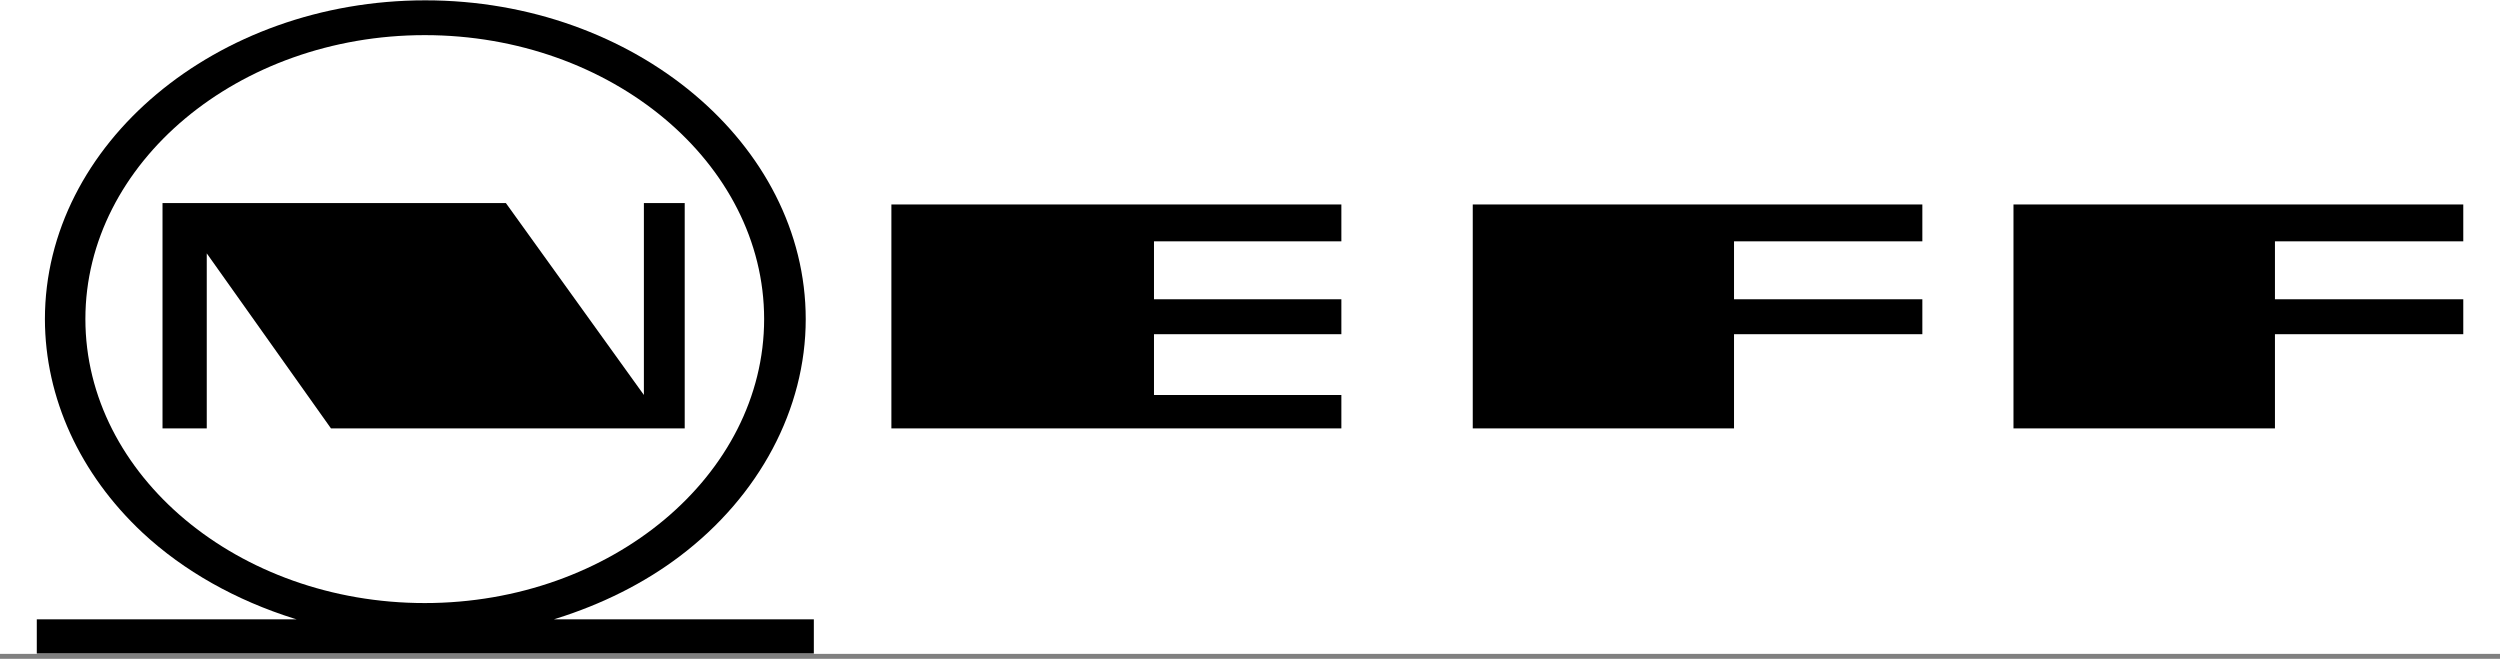
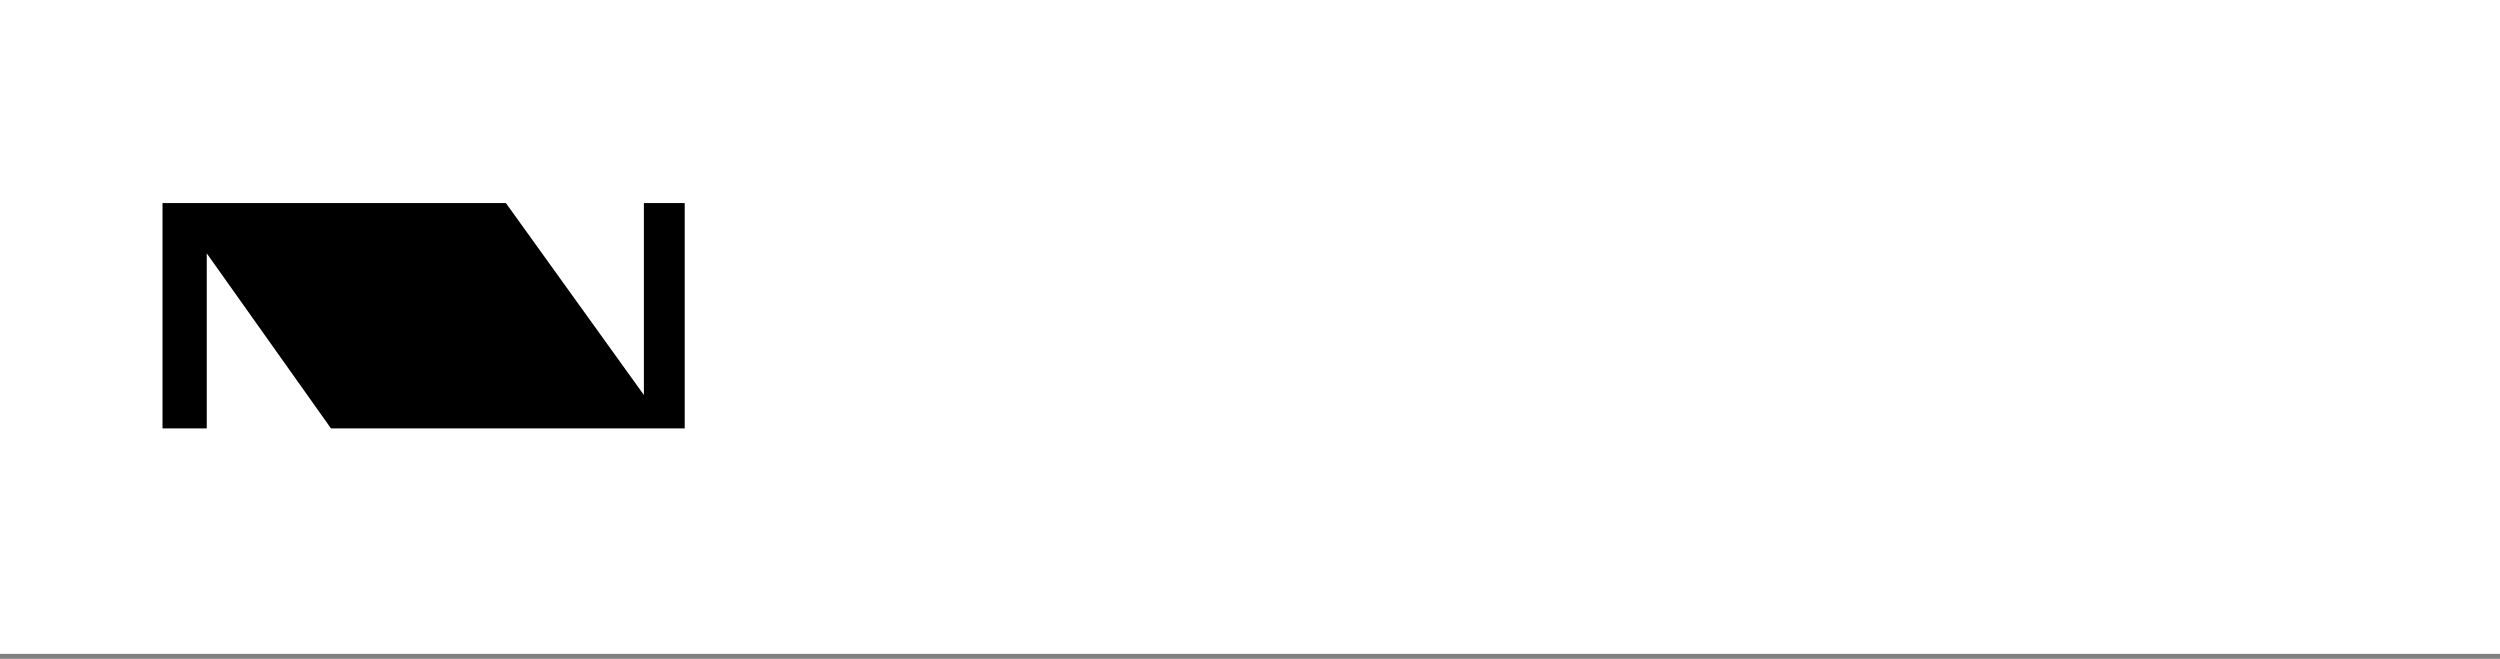
<svg xmlns="http://www.w3.org/2000/svg" width="148" height="39" viewBox="0 0 148 39" fill="none">
  <rect x="0" y="0" width="148" height="39" fill="#808080" stroke="none" />
  <path fill-rule="evenodd" clip-rule="evenodd" d="M0 0H148V38.709H0V0Z" fill="white" />
-   <path fill-rule="evenodd" clip-rule="evenodd" d="M17.568 36.666L17.411 36.62C13.986 35.542 10.886 33.818 8.435 31.532C4.723 28.055 2.668 23.558 2.659 18.895C2.659 8.534 12.789 0.02 25.179 0.02C37.558 0.02 47.699 8.534 47.699 18.895C47.699 24.207 44.957 29.368 40.245 32.928C38.118 34.539 35.622 35.776 32.935 36.619L32.79 36.665H48.179V38.69H2.178V36.665H17.568V36.666ZM52.77 25.36V12.104H79.409V14.287H68.316V17.715H79.409V19.786H68.316V23.383H79.409V25.36H52.77ZM87.187 25.36V12.104H113.803V14.287H102.654V17.715H113.803V19.786H102.654V25.36H87.187ZM119.198 25.36V12.104H145.826V14.287H134.677V17.715H145.826V19.786H134.677V25.36H119.198Z" fill="black" />
-   <path fill-rule="evenodd" clip-rule="evenodd" d="M25.146 2.08C14.099 2.08 5.055 9.649 5.055 18.886C5.055 28.132 14.099 35.701 25.146 35.701C36.193 35.701 45.237 28.132 45.237 18.886C45.236 9.649 36.193 2.08 25.146 2.08Z" fill="white" />
  <path fill-rule="evenodd" clip-rule="evenodd" d="M9.621 25.36V12.02H29.947L38.118 23.382V12.02H40.535V25.36H19.593L12.24 14.999V25.36H9.621Z" fill="black" />
</svg>